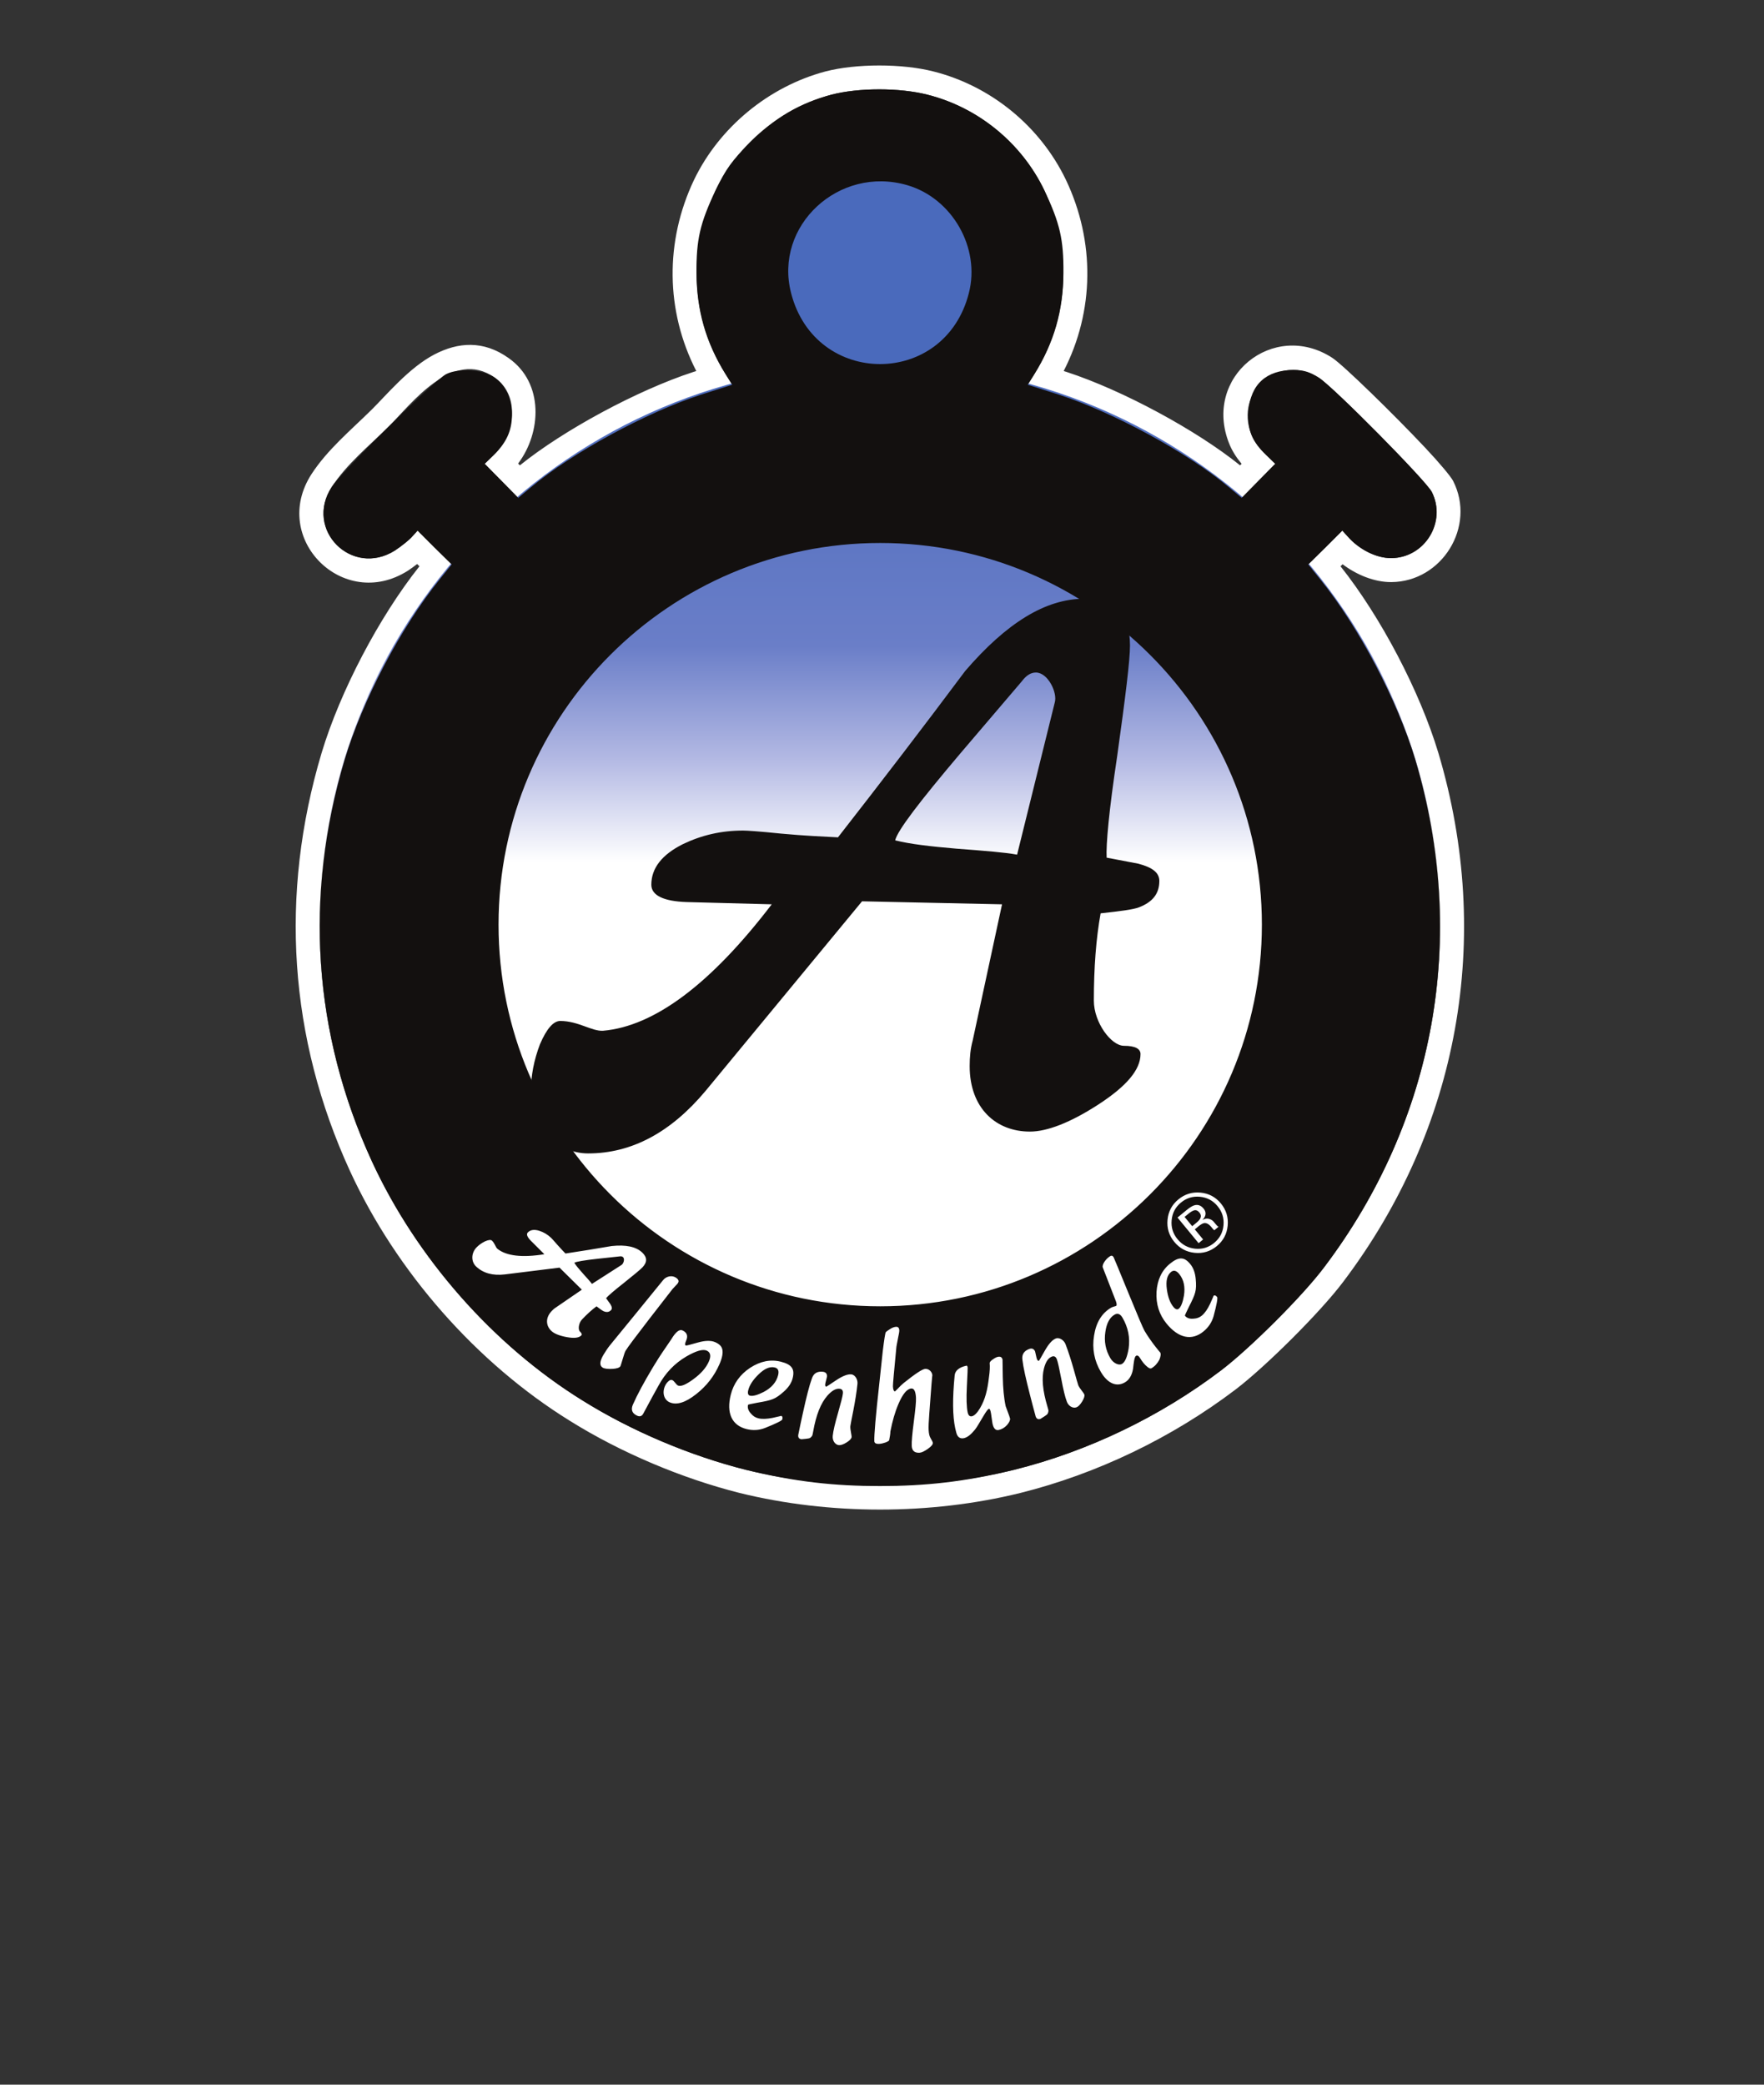
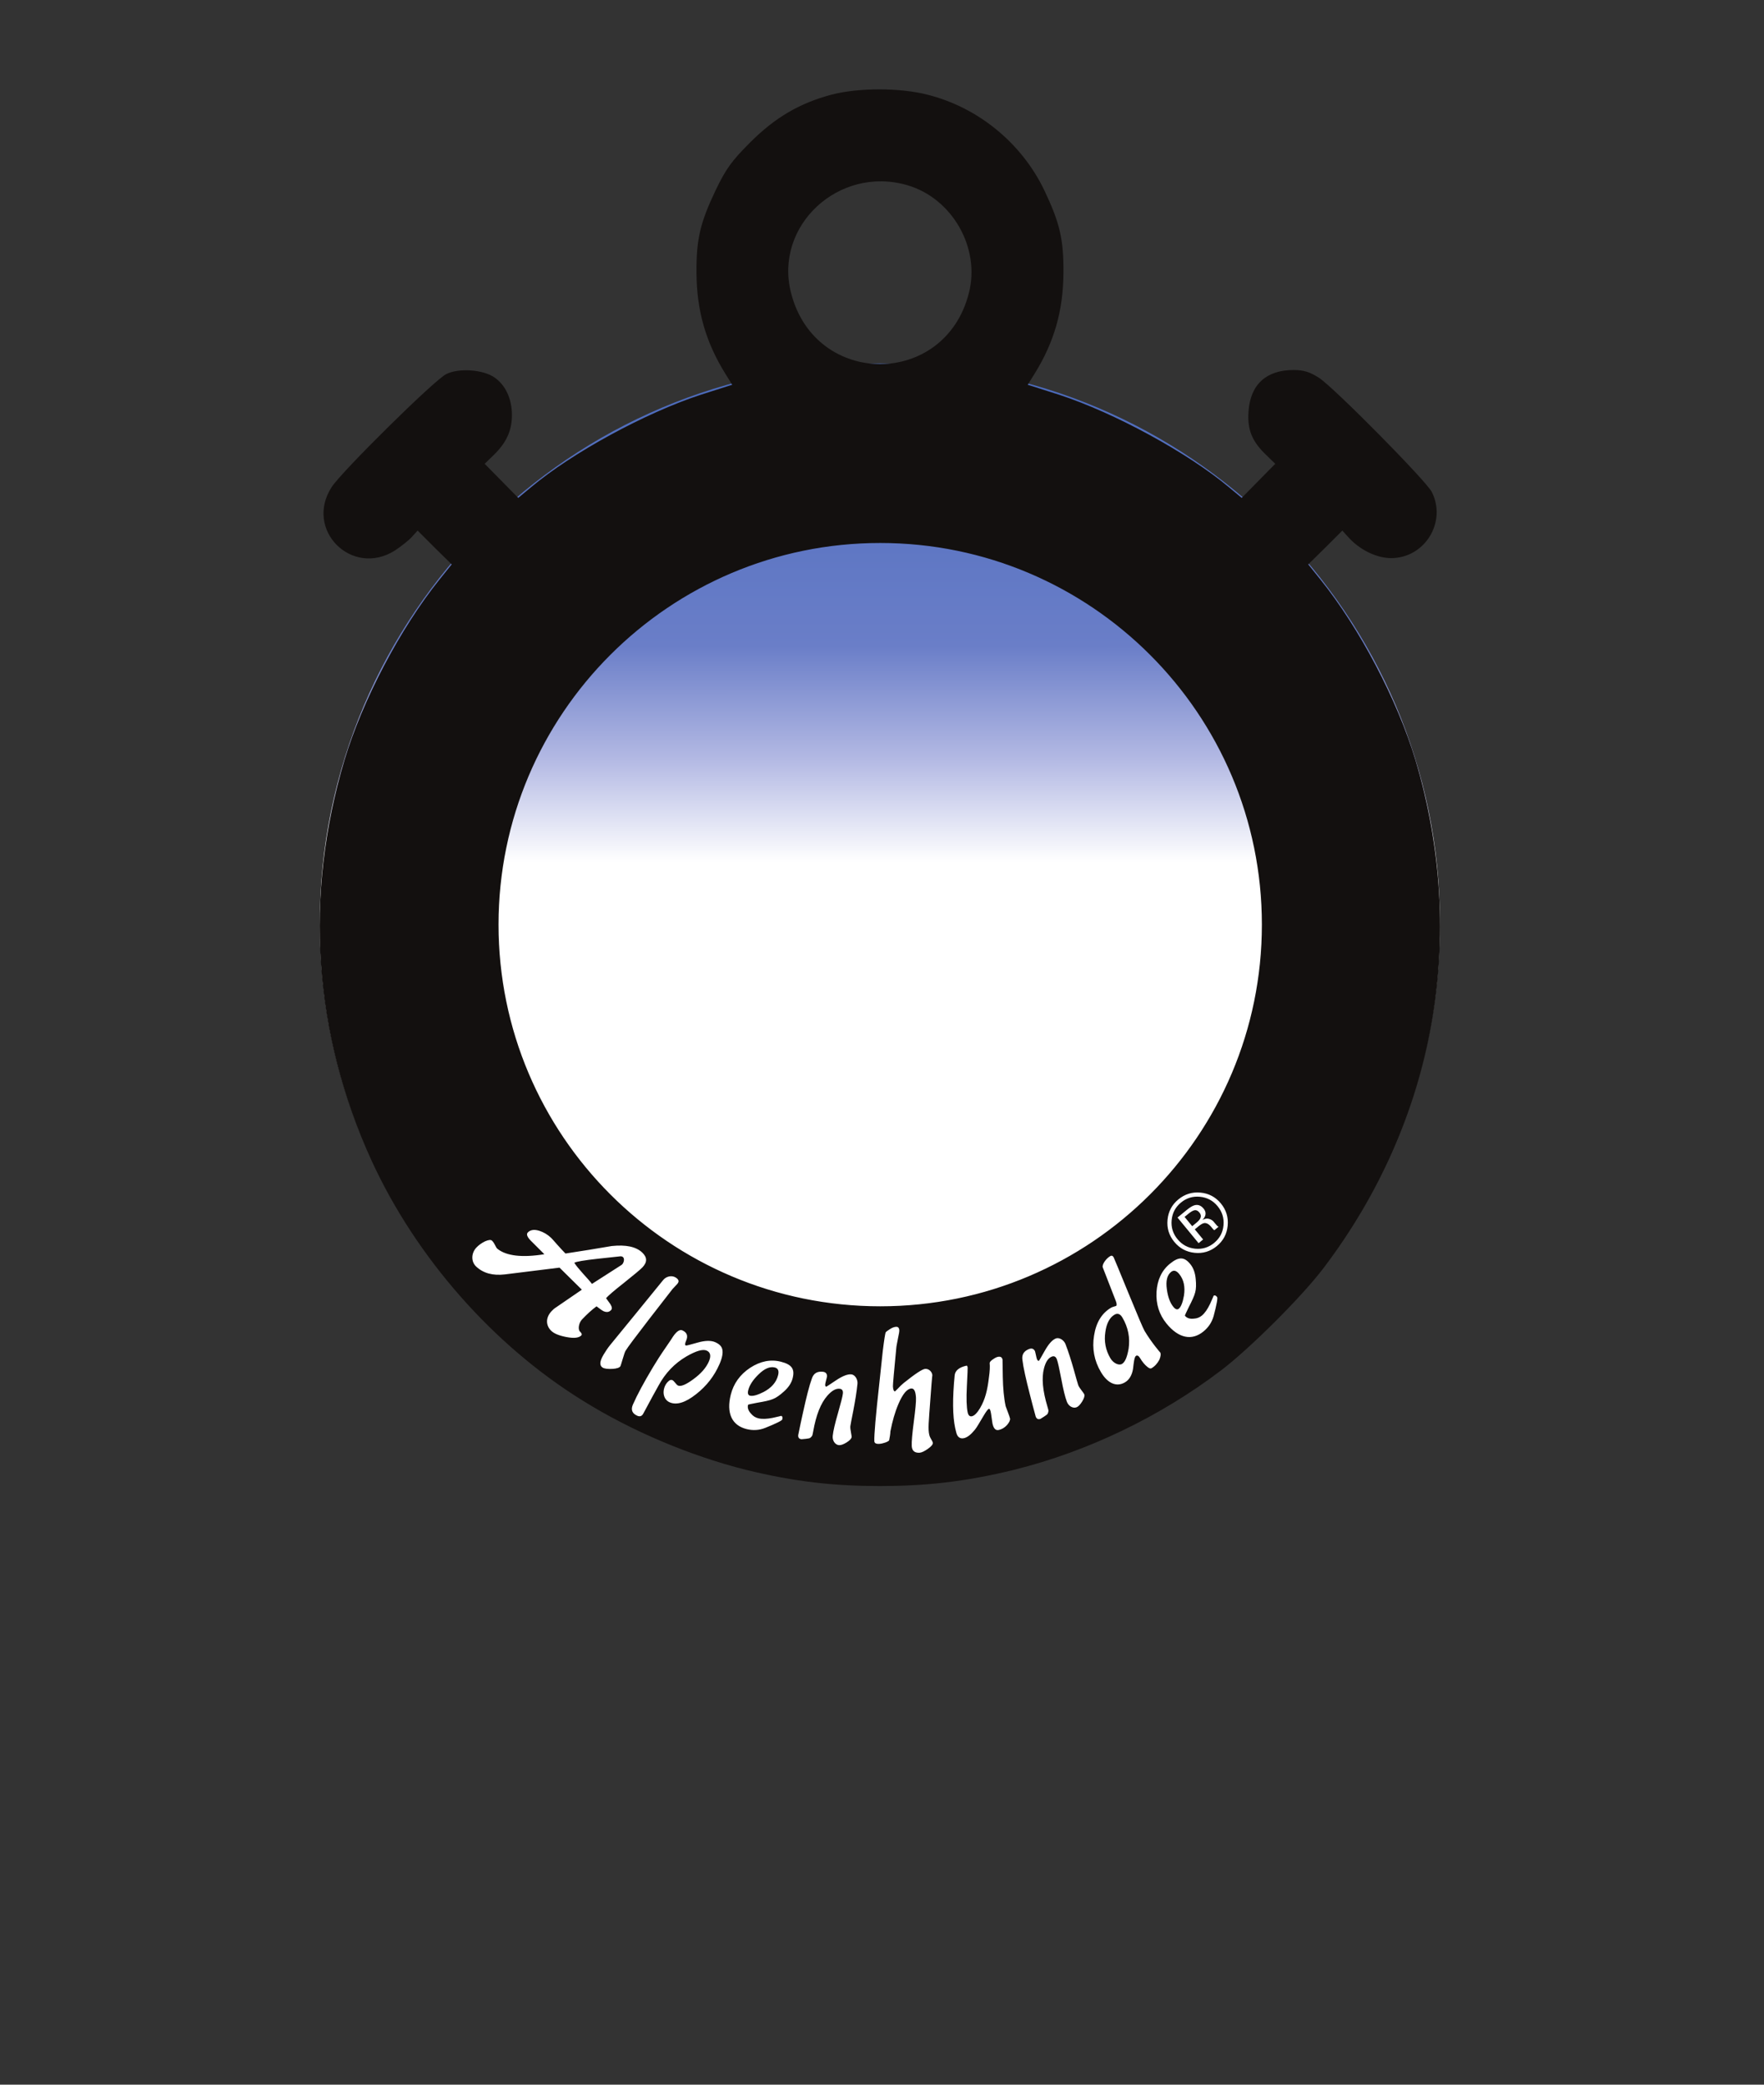
<svg xmlns="http://www.w3.org/2000/svg" xmlns:ns1="http://sodipodi.sourceforge.net/DTD/sodipodi-0.dtd" xmlns:ns2="http://www.inkscape.org/namespaces/inkscape" id="svg1" width="831.493" height="982.68" viewBox="0 0 831.493 982.68" ns1:docname="Logo-Alpenhunde-I.eps">
  <rect x="0" y="0" width="831.493" height="982.68" fill="#333333" stroke="none" />
  <defs id="defs1">
    <linearGradient x1="311.857" y1="213.009" x2="311.819" y2="609.97" gradientUnits="userSpaceOnUse" gradientTransform="scale(10)" spreadMethod="pad" id="linearGradient7">
      <stop style="stop-opacity:1;stop-color:#ffffff" offset="0" id="stop3" />
      <stop style="stop-opacity:1;stop-color:#ffffff" offset="0.555" id="stop4" />
      <stop style="stop-opacity:1;stop-color:#b2b8e3" offset="0.648" id="stop5" />
      <stop style="stop-opacity:1;stop-color:#6a7ec8" offset="0.748" id="stop6" />
      <stop style="stop-opacity:1;stop-color:#4a6abc" offset="1" id="stop7" />
    </linearGradient>
  </defs>
  <g id="g1" ns2:groupmode="layer" ns2:label="1">
    <g id="group-R5">
-       <path id="path2" d="m 2467.69,6073.56 -10.53,-3.36 c -0.19,-0.06 -0.38,-0.12 -0.57,-0.18 -197.76,-64.59 -459.82,-206.19 -614.11,-330.78 l -6.28,6.39 c 82.26,108.4 92.9,284.98 -33.64,373.88 -89.72,63.97 -179.42,56.21 -262.51,13.08 -90.34,-46.9 -171.39,-145.23 -223.26,-196.36 -73.76,-72.71 -155.43,-140.38 -212.15,-227.04 -0.06,-0.08 -0.11,-0.16 -0.16,-0.24 -74.82,-115.12 -45.84,-237.04 28.96,-312.01 74.55,-74.71 196.43,-104.3 311.92,-31.21 0.55,0.35 1.1,0.7 1.64,1.07 10.2,6.78 21.02,14.68 31.36,22.79 l 2.03,-2.03 6.13,-6.03 c -142.76,-179.53 -280.85,-442.77 -346.75,-661.5 -0.02,-0.07 -0.04,-0.13 -0.06,-0.2 -150.038,-502.44 -115.64,-1010.87 100.83,-1482.03 0.01,-0.02 0.02,-0.04 0.03,-0.06 164.3,-356.84 448.6,-680.3 779.2,-884.96 182.16,-113.72 398.53,-204.32 601.81,-255.66 0.18,-0.05 0.35,-0.09 0.52,-0.13 318.14,-78.23 675.13,-78.23 993.27,0 0.08,0.02 0.17,0.04 0.26,0.06 270.82,67.5 537.66,195.32 764.19,367.46 0.07,0.05 0.13,0.09 0.19,0.14 106.99,81.77 298.68,272.52 379.47,379.56 411.74,543.66 533.61,1221.21 338.32,1875.61 -0.02,0.07 -0.04,0.15 -0.07,0.23 -65.93,218.7 -203.95,481.9 -346.74,661.48 l 6.13,6.03 1.19,1.18 c 49.45,-37.43 112.7,-63.61 172.55,-63.25 179.66,1.09 301.25,197.15 219.22,358.34 -0.16,0.32 -0.32,0.63 -0.49,0.94 -7.51,14.32 -45.36,60.44 -98.73,117.14 -110.61,117.49 -289.17,291.98 -328.72,318.12 -0.22,0.14 -0.43,0.28 -0.65,0.42 -208.29,134.94 -459.93,-67.26 -365.11,-304.23 10.36,-25.9 25.87,-49.84 44.04,-71.46 l -5.43,-5.52 c -154.28,124.59 -416.34,266.19 -614.11,330.78 -0.19,0.06 -0.38,0.12 -0.57,0.18 l -10.52,3.36 c 109.31,212.73 111.33,459.95 8.34,676.77 -0.05,0.1 -0.09,0.19 -0.14,0.29 -90.99,189.67 -265.31,333.25 -470.29,384.8 -110.85,28.18 -273.72,28.06 -382.32,-0.14 -0.2,-0.05 -0.4,-0.11 -0.59,-0.16 -200.66,-53.66 -375.52,-197.81 -465.27,-384.42 -0.06,-0.13 -0.12,-0.25 -0.18,-0.38 -103,-216.87 -100.94,-464.04 8.35,-676.76 z m 479.06,979.45 c -177.06,-47.36 -331.43,-174.48 -410.63,-339.15 -99.52,-209.56 -88.88,-450.96 34.79,-650.26 l 24.16,-38.64 -112.09,-35.74 c -195.16,-63.74 -456.03,-205.81 -600.96,-327.52 l -45.41,-37.71 -58.95,59.94 -59.89,60.83 32.87,31.89 c 71.12,69.61 97.15,207.42 2.87,273.45 -148.98,106.43 -297.94,-96.41 -377.05,-174.4 -69.48,-68.5 -147.27,-131.43 -200.7,-213.07 -98.59,-151.68 71.47,-321.7 224.14,-225.08 23.18,15.43 51.22,37.66 60.88,49.25 l 19.32,21.24 59.9,-59.89 60.88,-59.89 -43.48,-54.13 c -138.18,-171.94 -272.49,-427.04 -336.24,-638.62 -143.99,-482.16 -111.12,-970.08 96.61,-1422.22 157.5,-342.06 429.96,-652.18 746.88,-848.32 174.86,-109.19 382.59,-196.15 577.75,-245.44 305.14,-75.03 647.53,-75.04 952.67,0 259.9,64.77 515.93,187.47 733.33,352.66 102.42,78.28 286,260.87 363.29,363.3 395.16,521.74 512.08,1172 324.66,1800.02 -63.79,211.58 -198.07,466.68 -336.24,638.62 l -43.48,54.13 60.88,59.89 59.89,59.89 19.33,-21.24 c 36.13,-41.32 96.63,-76.66 153.61,-76.31 117.8,0.71 197.77,129.1 143.98,234.79 -21.28,40.57 -344.95,368.09 -399.04,403.83 -137.29,88.94 -302.48,-45.13 -239.99,-201.32 10.89,-27.19 30.47,-50.83 51.58,-71.14 l 32.84,-31.89 -59.9,-60.83 -58.95,-59.94 -45.4,37.71 c -144.93,121.71 -405.8,263.78 -600.97,327.52 l -112.09,35.74 24.16,38.64 c 123.71,199.26 134.31,440.74 34.79,650.26 -80.19,167.16 -233.81,293.75 -414.47,339.15 -98.58,25.09 -243.51,25.09 -340.13,0" style="fill:#ffffff;fill-opacity:1;fill-rule:evenodd;stroke:none" transform="matrix(0.133,0,0,-0.133,0,982.68)" />
      <path id="path3" d="m 1133.26,4114.7 c -0.11,1095.45 889.31,1984.9 1984.93,1985 1095.62,0.11 1985.21,-889.17 1985.31,-1984.61 0.11,-1095.45 -889.31,-1984.9 -1984.93,-1985 -1095.62,-0.11 -1985.21,889.17 -1985.31,1984.61" style="fill:url(#linearGradient7);fill-opacity:1;fill-rule:evenodd;stroke:none" transform="matrix(0.133,0,0,-0.133,0,982.68)" />
-       <path id="path7" d="m 3118.4,6829.98 c 219.83,0 398.3,-184.42 398.3,-411.59 0,-227.16 -178.47,-411.59 -398.3,-411.59 -219.83,0 -398.3,184.43 -398.3,411.59 0,227.17 178.47,411.59 398.3,411.59" style="fill:#4a6abc;fill-opacity:1;fill-rule:evenodd;stroke:none" transform="matrix(0.133,0,0,-0.133,0,982.68)" />
      <path id="path8" d="m 2946.73,7053.06 c -112.06,-29.97 -199.02,-80.2 -287.9,-169.09 -65.71,-65.71 -86.01,-93.71 -122.74,-170.07 -55.06,-115.94 -68.58,-173.91 -67.63,-293.7 0.97,-133.35 32.87,-244.46 102.42,-356.56 l 24.16,-38.64 -112.09,-35.74 c -195.16,-63.74 -456.04,-205.81 -600.96,-327.53 l -45.42,-37.71 -58.94,59.95 -59.9,60.83 32.87,31.89 c 44.43,43.48 63.75,86.02 63.75,141.09 0,56.05 -22.23,105.29 -60.88,132.36 -40.57,28.98 -127.53,34.8 -171.95,12.57 -42.54,-21.25 -369.12,-343.99 -405.81,-400.04 -98.58,-151.68 71.48,-321.7 224.15,-225.08 23.18,15.43 51.22,37.66 60.88,49.24 l 19.33,21.25 59.89,-59.89 60.88,-59.9 -43.48,-54.13 c -138.17,-171.94 -272.49,-427.05 -336.24,-638.62 -143.99,-482.17 -111.12,-970.1 96.62,-1422.24 157.5,-342.06 429.95,-652.18 746.88,-848.33 174.86,-109.19 382.59,-196.15 577.75,-245.44 176.83,-43.48 317.23,-57.83 476.01,-57.83 158.78,0 299.86,14.35 476.67,57.83 259.9,64.77 515.94,187.47 733.34,352.66 102.43,78.28 286,260.87 363.3,363.31 395.16,521.75 512.08,1172.01 324.66,1800.04 -63.79,211.57 -198.07,466.68 -336.25,638.62 l -43.47,54.13 60.88,59.9 59.89,59.89 19.32,-21.25 c 40.58,-46.38 101.46,-76.31 153.62,-76.31 119.83,0 198.07,128.52 143.98,234.8 -21.28,40.57 -344.96,368.09 -399.05,403.83 -32.87,21.3 -55.06,28.05 -90.84,28.05 -96.62,0 -152.63,-51.22 -159.42,-145.92 -4.83,-64.72 11.62,-106.28 61.85,-154.59 l 32.85,-31.89 -59.91,-60.83 -58.95,-59.95 -45.4,37.71 c -144.93,121.72 -405.8,263.79 -600.97,327.53 l -112.09,35.74 24.15,38.64 c 69.6,112.1 101.45,223.21 102.43,356.56 0.99,119.79 -12.56,177.76 -67.63,293.7 -80.2,167.17 -233.81,293.76 -414.48,339.16 -98.58,25.09 -243.51,25.09 -340.13,0 z M 3946.81,2932.65 c -3.35,5.66 -7.44,6.72 -12.07,3.98 -15.96,-9.42 -29.74,-30.74 -26.42,-39.89 l 46.7,-120.27 c 3.32,-9.14 3.18,-14.78 0.61,-16.3 -2.06,-1.21 -12.12,-2.99 -17.78,-6.33 -32.94,-19.45 -53.16,-52.21 -60.36,-98.8 -7.51,-46.07 0.59,-89.18 24.29,-129.33 24.31,-41.18 56,-53.7 85.34,-36.38 14.93,8.81 24.78,25.04 28.53,48.08 2.18,18.64 4.3,42.1 10.47,45.74 4.64,2.74 9.64,0.14 14.2,-7.58 8.2,-13.9 17.25,-24.52 26.32,-31.66 6.53,-5.17 10.92,-6.74 14.53,-4.61 11.83,6.99 21.03,17.28 27.89,30.35 4.8,11.85 5.78,20.77 2.75,25.91 1.82,-3.09 -31.73,36.11 -55.43,76.25 -5.17,8.75 -24.42,54.3 -57.67,135.31 -33.26,81.01 -50.38,122.96 -51.9,125.53 z m 366.85,-141.09 c -4.91,6.03 -9.02,7.3 -12.73,4.28 0.46,0.37 -3.47,-9 -12.25,-28.49 -9.17,-19.03 -18.66,-32.93 -29.31,-41.62 -7.88,-6.42 -17.18,-10.14 -28.29,-10.71 -14.17,-1.53 -24.47,1.65 -31.64,10.45 -0.38,0.47 4.1,11.06 13.73,30.46 11.65,22.61 19.8,40.04 22.77,52.48 3.35,11.98 3.67,27.67 1.82,46.98 -1.98,22.29 -8.29,39.5 -19.24,52.94 -21.14,25.95 -40.57,27.08 -72.08,1.4 -29.19,-23.78 -44.94,-57.44 -47.64,-100.49 -2.23,-42.68 9.68,-80.01 35.36,-111.52 42.66,-52.36 89.7,-61.83 130.94,-28.23 18.07,14.73 30.13,33.04 36.19,54.94 11.02,41.36 15.02,63.89 12.37,67.13 z m -537.31,-167.03 c -5.1,13.4 -21.11,25.22 -34.52,20.11 -12.28,-4.67 -25.29,-19.22 -38.68,-42.86 -13.38,-23.64 -20.25,-35.85 -20.8,-36.06 -2.8,-1.07 -5.54,1.09 -7.45,6.12 -1.91,5.02 -5.37,24.17 -6.86,28.08 -4.52,8.52 -11.24,11.07 -20.74,7.46 -18.43,-7.02 -26.42,-19.65 -23.73,-38.46 3,-26.36 12.3,-67.58 26.78,-124.11 5.71,-23.4 12.83,-48.83 20.25,-76.71 3.19,-8.38 8.8,-11.36 17.18,-8.17 1.12,0.43 5.16,3.25 12.9,8.11 6.62,4.44 10.67,7.26 12.26,9.79 1.73,3.85 2.9,7.5 2.96,10.72 -0.08,1.88 -1.22,6.57 -3.64,14.6 -16.93,56.23 -21.28,101.26 -12.15,136.07 6.04,22.77 14.93,36.38 27.77,41.27 8.38,3.19 14.21,-0.34 17.82,-9.84 3.62,-9.5 8.56,-32.56 15.81,-70.09 6.83,-36.41 13.05,-62.82 19.64,-80.14 5.95,-15.64 21.46,-24.45 34.3,-19.56 6.15,2.34 13.04,9.44 19.77,20.32 7.08,11.65 9.55,20.26 7.64,25.29 -2.34,6.15 -17.39,22.16 -21.43,32.77 -1.91,5.03 -6.62,22.43 -15.73,54.77 -9.12,32.35 -18.5,62.03 -29.35,90.52 z m 201.43,94.58 c 20.67,-35 27.79,-71.74 22.18,-110.45 -5.13,-30.1 -12.74,-47.78 -23.55,-54.16 -10.81,-6.38 -30.43,2.16 -41.07,20.17 -17.01,28.83 -22.94,60.03 -17.78,93.62 4.31,30.31 15.22,50.63 32.21,60.66 10.81,6.38 20.42,3.03 28.01,-9.84 z M 3553.1,2569.75 c -1.89,8.76 -7.44,11.84 -16.79,9.83 -4.09,-0.88 -9.1,-3.18 -15.48,-7.62 -9.18,-5.64 -13.56,-10.87 -13.26,-15.08 1.23,-11.35 0.53,-28.01 -2.65,-50.1 -5.42,-45.8 -13.27,-77.45 -31.1,-108.2 -10.3,-17.5 -20.34,-27.61 -29.11,-29.5 -7.59,-1.64 -12.82,2.74 -15.21,13.84 -3.9,18.11 -5.07,49.05 -2.78,92.34 2.29,43.29 3.02,65.46 2.76,66.63 -1,4.67 -2.09,6.88 -3.84,6.5 -26.3,-5.66 -40.31,-17.24 -42.17,-34.15 -8.05,-81.83 -7.35,-144.66 1.84,-187.31 2.9,-13.44 5.5,-22.66 8.13,-26.37 4.81,-8.14 12.83,-11.3 22.77,-9.16 12.27,2.64 24.78,12.68 38.83,29.77 7.25,8.9 16.04,24.85 30,48.04 9.83,16.79 16.5,25.57 20,26.32 2.93,0.63 5.35,-4.96 7.29,-16.77 3.41,-24.34 5.21,-35.56 5.09,-34.98 3.9,-18.11 11.05,-25.74 22.15,-23.35 11.1,2.39 20.86,8.16 29.29,17.32 8.29,9.73 12.04,17.88 10.78,23.72 -1.76,8.18 -14.78,40.22 -15.41,43.15 -6.42,29.79 -9.38,63.4 -10.22,104.18 -0.84,40.78 -0.78,60.36 -0.91,60.95 z m 626.15,303.5 c 16.24,-19.92 21.7,-45.55 16.84,-76.49 -4.17,-24.21 -10.47,-40.14 -18.34,-46.56 -5.56,-4.53 -12.12,-2.16 -19.29,6.64 -11.71,14.37 -19.36,35.12 -22.97,62.25 -4.18,29.74 0.86,50.04 14.76,61.37 9.27,7.55 18.81,5.3 29,-7.21 z m -874.75,-360 c -0.72,13.73 -12.65,24.48 -25.18,23.82 -10.15,-0.53 -35.6,-17.41 -76.4,-50.06 -6.88,-5.75 -13.73,-12.09 -21.09,-20.25 -6.25,-6.31 -9.68,-9.49 -9.68,-9.49 -4.18,-0.21 -6.87,5.63 -7.5,17.57 -0.34,6.56 3.86,52.27 12.01,137.08 0.32,5.41 2.75,16.31 6.02,33.83 3.4,15.14 4.73,24.19 4.54,27.77 -0.47,8.96 -4.26,12.95 -11.43,12.57 -6.56,-0.34 -14.2,-3.13 -22.87,-8.97 -7.54,-4.58 -12.13,-8.41 -13.83,-10.29 -1.63,-3.08 -5.29,-24.82 -10.34,-65.78 -4.57,-38.54 -7.48,-74.61 -12.06,-113.15 -13.04,-117.39 -19.01,-186.53 -17.92,-207.42 0.34,-6.56 5.9,-9.87 17.24,-9.27 13.73,0.71 32.52,7.68 35.25,12.61 2.37,12.09 4.23,22.36 4.36,31.34 7.08,36.28 16.18,68.48 28.45,97.25 15.47,36.12 30.69,54.27 46.2,55.07 9.55,0.5 14.92,-10.59 16.07,-32.67 0.72,-13.73 -2.03,-41.41 -7.58,-84.19 -5.55,-42.78 -8.24,-71.65 -7.43,-87.17 0.87,-16.71 10.26,-24.6 27.57,-23.7 7.16,0.37 17.09,5.08 29.22,13.49 12.13,8.41 18.32,15.92 18.04,21.29 -0.12,2.39 -2.82,8.23 -8.06,16.94 -3.92,6.37 -6.21,15.83 -6.9,28.96 -0.59,11.34 0.21,30.54 2.36,58.18 6.96,96.13 10.6,141.2 10.94,134.64 z m -265.56,-29.26 c 1.48,14.26 -7.5,32.02 -21.77,33.5 -13.08,1.36 -31.24,-5.77 -53.84,-20.85 -22.59,-15.09 -34.22,-22.89 -34.82,-22.83 -2.97,0.31 -4.44,3.46 -3.89,8.81 0.56,5.35 6.1,24.01 6.53,28.17 -0.2,9.64 -5.06,14.95 -15.17,16 -19.62,2.03 -32.43,-5.65 -38.5,-23.65 -9.2,-24.89 -19.46,-65.89 -31.98,-122.87 -5.44,-23.48 -10.53,-49.39 -16.46,-77.62 -0.93,-8.91 2.74,-14.1 11.66,-15.03 1.19,-0.12 6.07,0.58 15.17,1.43 7.91,0.99 12.79,1.68 15.36,3.22 3.28,2.66 5.96,5.39 7.46,8.24 0.78,1.72 1.87,6.41 3.33,14.67 10.2,57.84 26.59,100 50.42,126.97 15.65,17.61 29.72,25.76 43.39,24.35 8.92,-0.93 12.52,-6.71 11.47,-16.82 -1.04,-10.1 -7.02,-32.92 -17.44,-69.7 -10.3,-35.58 -16.64,-61.97 -18.56,-80.4 -1.72,-16.64 8.15,-31.49 21.83,-32.91 6.54,-0.67 15.89,2.56 26.8,9.24 11.56,7.22 17.65,13.8 18.21,19.15 0.67,6.54 -5.55,27.61 -4.38,38.91 0.55,5.35 4.19,23 10.61,55.98 6.43,32.99 11.42,63.72 14.57,94.04 z m 80.63,2980.15 c 746.56,0 1352.68,-606.12 1352.68,-1352.68 0,-746.56 -606.12,-1352.68 -1352.68,-1352.68 -746.56,0 -1352.68,606.12 -1352.68,1352.68 0,746.56 606.12,1352.68 1352.68,1352.68 z M 2772.48,2357.75 c 1.89,7.54 0.45,11.6 -4.19,12.77 0.58,-0.15 -9.28,-2.6 -30.16,-7.21 -20.73,-4.03 -37.55,-4.73 -50.88,-1.38 -9.86,2.48 -18.4,7.71 -25.49,16.28 -9.7,10.45 -13.31,20.6 -10.54,31.61 0.15,0.58 11.31,3.32 32.63,7.2 25.08,4.17 43.93,8.06 55.68,13.12 11.6,4.47 24.37,13.59 38.74,26.61 16.7,14.91 26.72,30.26 30.95,47.07 8.16,32.46 -2.54,48.71 -41.96,58.63 -36.51,9.18 -72.91,1.7 -109.04,-21.88 -35.55,-23.72 -58.35,-55.58 -68.27,-95 -16.47,-65.5 4.05,-108.87 55.64,-121.85 22.6,-5.68 44.49,-4.41 65.67,3.82 39.74,15.89 60.2,26.16 61.22,30.21 z m -14.85,156.58 c -6.27,-24.92 -23.55,-44.61 -51.26,-59.21 -21.91,-11.13 -38.44,-15.6 -48.29,-13.13 -6.96,1.75 -8.98,8.43 -6.21,19.44 4.52,17.97 16.58,36.51 36.18,55.61 21.34,21.14 40.63,29.23 58.02,24.85 11.59,-2.91 15.49,-11.91 11.56,-27.56 z m -207.89,38.94 c 9.84,22.45 13.2,40.55 10.16,52.97 -2.42,10.85 -10.6,19 -25.38,25.48 -14.78,6.48 -35.9,5.94 -62.02,-1.54 -26.11,-7.48 -40.11,-11.14 -41.76,-10.42 -3.83,1.68 -3.31,7.33 1.01,17.18 7.43,16.97 3.06,29.33 -13.37,36.53 -9.3,4.07 -20.43,-3.45 -33.14,-22.03 -0.72,-1.64 -8.42,-13.27 -24.62,-36.84 -19.46,-28.02 -34.32,-51.53 -46.41,-71.68 -31.83,-53.27 -55.57,-97.03 -71.16,-132.61 -7.91,-18.07 -2.68,-31.45 15.38,-39.37 9.86,-4.32 16.94,-1.55 22.05,8.61 24.94,46.5 42.54,79.24 53.61,98.54 23.74,43.76 56.51,78.34 98.62,102.96 34.06,19.66 58.06,26.77 71.74,20.77 13.69,-5.99 16.49,-18.97 7.86,-38.67 -9.84,-22.45 -28.06,-43.18 -54.9,-62.74 -26.05,-19.26 -44.4,-26.88 -54.26,-22.56 -6.57,2.88 -13.68,16.43 -20.25,19.31 -4.92,2.16 -9.65,0.32 -15.5,-5.6 -4.59,-4.52 -8.09,-9.51 -10.72,-15.53 -10.56,-24.09 -3.14,-48.87 16.56,-57.51 24.64,-10.79 56.27,-1.16 94.34,29.14 36.81,28.9 63.93,64 82.16,105.61 z m -145.85,290.17 c 2.87,5.94 -0.4,12.1 -9.62,17.64 -13.83,8.32 -33.21,3.92 -43.88,-9.19 -66.7,-81.94 -128.37,-157.85 -188.19,-230.68 -8.01,-9.83 -15.6,-21.3 -22.99,-33.6 -14.17,-23.56 -15.11,-39.04 -3.32,-46.12 6.65,-4 17.83,-5.14 34.23,-4.54 15.89,0.91 25.53,4.18 28.91,9.81 0.62,1.03 3.19,9.95 8.23,26.44 4.42,15.48 7.81,24.6 9.66,27.67 7.69,12.81 35.81,50.3 83.22,111.76 l 83.43,107.46 c 0.31,0.51 3.49,3.48 9.64,10.24 5.54,5.74 9.03,9.22 10.68,13.11 z m -238.24,-98.14 c 4.52,4.78 3.49,11.51 -2.71,21.49 l -14.95,20.72 c 6.55,7.8 26.77,25.69 61.53,52.87 37.22,29.79 59.54,48.17 67.75,56.85 16.84,17.8 16.78,35.14 -1.02,51.98 -22.14,20.94 -57.87,28.41 -108.04,23.21 -55.12,-9.57 -109.42,-18.27 -164.15,-26.55 -7.84,8.23 -18.28,18.94 -30.95,33.38 -11.36,13.22 -17.89,20.22 -20.06,22.28 -12.6,11.91 -26.35,19.98 -42.14,25.04 -17.9,5.42 -31.38,3.35 -40.41,-6.2 -5.75,-6.08 -2.09,-16.12 10.96,-29.29 l 47.84,-47.72 c -78.71,-12.75 -134.28,-6.27 -166.27,19.06 -6.93,5.72 -8.99,19.2 -19.41,29.05 -3.91,3.7 -11.93,3.05 -24.46,-2.37 -12.1,-5.83 -22.46,-13.31 -30.68,-21.99 -18.48,-19.54 -19.76,-49.6 -1.08,-67.26 25.18,-23.82 59.26,-33.02 101.82,-28.03 l 193.82,23.99 79.13,-78.13 -91.28,-62.57 c -5.82,-3.55 -10.77,-7.91 -15.7,-13.12 -23,-24.32 -20.54,-52.16 -1,-70.64 9.99,-9.45 28.38,-16.97 54.3,-21.74 25.93,-4.78 43.21,-3.03 51.84,6.09 2.87,3.04 1.48,7.65 -5.04,13.81 -7.38,6.98 -4.63,29.89 7.28,42.48 18.07,19.11 35.39,34.81 51.55,46.68 12.96,-9.79 20.73,-15.49 25.43,-17.48 10.69,-4.35 19.12,-3.27 26.1,4.11 z m 36.99,160 -104.68,-67.17 c -5.72,7.87 -16.18,19.42 -31.89,36.74 -13.96,15.68 -24.02,27.66 -30.65,38.04 6.64,4.42 34.84,9.01 85.42,14.64 l 74.19,7.98 c 5.89,1.01 10.14,0.29 13.18,-2.59 6.95,-6.57 1.5,-23.63 -5.57,-27.64 z m 2124.35,217.96 c 18.85,-22.91 26.87,-49.13 24.06,-78.64 -2.8,-29.52 -15.66,-53.7 -38.58,-72.55 -22.92,-18.84 -49.09,-26.77 -78.51,-23.76 -29.29,2.99 -53.39,15.98 -72.3,38.97 -18.73,22.77 -26.65,48.87 -23.79,78.31 2.86,29.3 15.67,53.32 38.43,72.04 22.92,18.85 49.06,26.88 78.44,24.08 29.38,-2.79 53.46,-15.61 72.25,-38.45 z m -141.51,3.21 c -19.61,-16.13 -30.62,-36.89 -33.02,-62.3 -2.4,-25.27 4.5,-47.75 20.69,-67.43 16.32,-19.84 37.1,-31.09 62.34,-33.76 25.32,-2.6 47.86,4.22 67.62,20.48 19.76,16.25 30.8,37.05 33.13,62.39 2.33,25.35 -4.66,47.94 -20.97,67.77 -16.19,19.69 -36.92,30.8 -62.17,33.32 -25.4,2.55 -47.94,-4.28 -67.62,-20.47 z m 19.56,-26.99 c 11.27,9.27 20.43,14.98 27.48,17.12 12.6,3.82 23.6,0.02 32.99,-11.4 6.68,-8.11 8.62,-16.53 5.84,-25.24 -1.49,-4.63 -4.68,-9.71 -9.57,-15.24 8.06,4.74 15.73,6.07 22.99,3.98 7.26,-2.09 12.77,-5.43 16.54,-10.01 l 5.47,-6.65 c 1.73,-2.1 3.66,-4.3 5.79,-6.58 2.13,-2.28 3.69,-3.64 4.68,-4.08 l 1.49,-0.66 -14.99,-12.33 c -0.32,0.24 -0.64,0.47 -0.96,0.71 -0.33,0.24 -0.68,0.52 -1.06,0.83 l -2.75,2.65 -5.93,7.22 c -8.66,10.52 -17.23,15.12 -25.72,13.8 -4.99,-0.83 -11.73,-4.73 -20.22,-11.71 l -12.62,-10.39 29.48,-35.83 -16,-13.17 -74.72,90.84 z m 45.92,-8.52 c -5.44,6.61 -11.09,9.39 -16.97,8.34 -5.87,-1.05 -13.24,-5.22 -22.1,-12.51 l -13.64,-11.22 27.07,-32.91 14.42,11.87 c 6.76,5.56 11.28,10.41 13.55,14.54 4.19,7.61 3.42,14.91 -2.33,21.89 z M 3215.34,6732.29 c 159.42,-46.39 259.93,-222.22 218.37,-382.63 -85.04,-335.26 -543.98,-335.26 -629.95,0 -61.86,238.64 169.08,453.13 411.58,382.63" style="fill:#13100f;fill-opacity:1;fill-rule:evenodd;stroke:none" transform="matrix(0.133,0,0,-0.133,0,982.68)" />
-       <path id="path9" d="m 4108.83,4266.18 c 0,29.34 -24.01,48.01 -74.68,61.35 l -112.03,21.34 c -2.67,45.34 8,165.37 37.34,360.08 29.34,210.72 45.34,338.75 45.34,392.09 0,109.36 -53.34,165.38 -162.7,165.38 -136.03,0 -274.73,-85.36 -421.43,-256.06 -149.37,-200.05 -298.74,-394.76 -450.78,-589.48 -50.68,2.67 -117.36,5.34 -202.71,13.34 -77.35,8 -120.03,10.67 -133.37,10.67 -77.35,0 -146.7,-16.01 -213.38,-48.01 -74.69,-37.35 -112.03,-85.36 -112.03,-144.04 0,-37.34 42.68,-58.68 125.37,-61.35 l 301.4,-8 c -216.05,-282.73 -416.1,-432.1 -597.47,-448.1 -40.01,-2.67 -88.03,34.67 -152.04,34.67 -24.01,0 -48.01,-26.67 -72.02,-82.68 -21.34,-56.02 -32.01,-112.03 -32.01,-165.38 0,-120.03 88.03,-221.38 202.72,-221.38 154.7,0 293.4,74.68 416.1,221.38 l 554.8,672.16 496.11,-10.67 -104.02,-482.78 c -8,-29.34 -10.67,-58.68 -10.67,-90.69 0,-149.37 93.36,-232.05 213.38,-232.05 61.35,0 144.04,32.01 242.73,96.02 98.69,64.02 149.37,122.7 149.37,178.71 0,18.67 -18.67,29.34 -58.68,29.34 -45.35,0 -106.7,82.69 -106.7,160.04 0,117.36 8.01,221.38 24.01,309.41 72.02,8 114.69,13.33 136.03,21.33 48.01,18.67 72.02,48.01 72.02,93.36 z m -370.75,632.15 -133.37,-538.8 c -42.68,8.01 -112.03,13.34 -216.05,21.34 -93.36,8 -162.71,16.01 -216.05,29.34 8,34.68 85.35,136.04 232.05,309.41 l 216.05,253.39 c 16.01,21.34 32.01,32.01 50.68,32.01 42.68,0 77.35,-72.02 66.69,-106.69" style="fill:#13100f;fill-opacity:1;fill-rule:nonzero;stroke:none" transform="matrix(0.133,0,0,-0.133,0,982.68)" />
    </g>
  </g>
</svg>